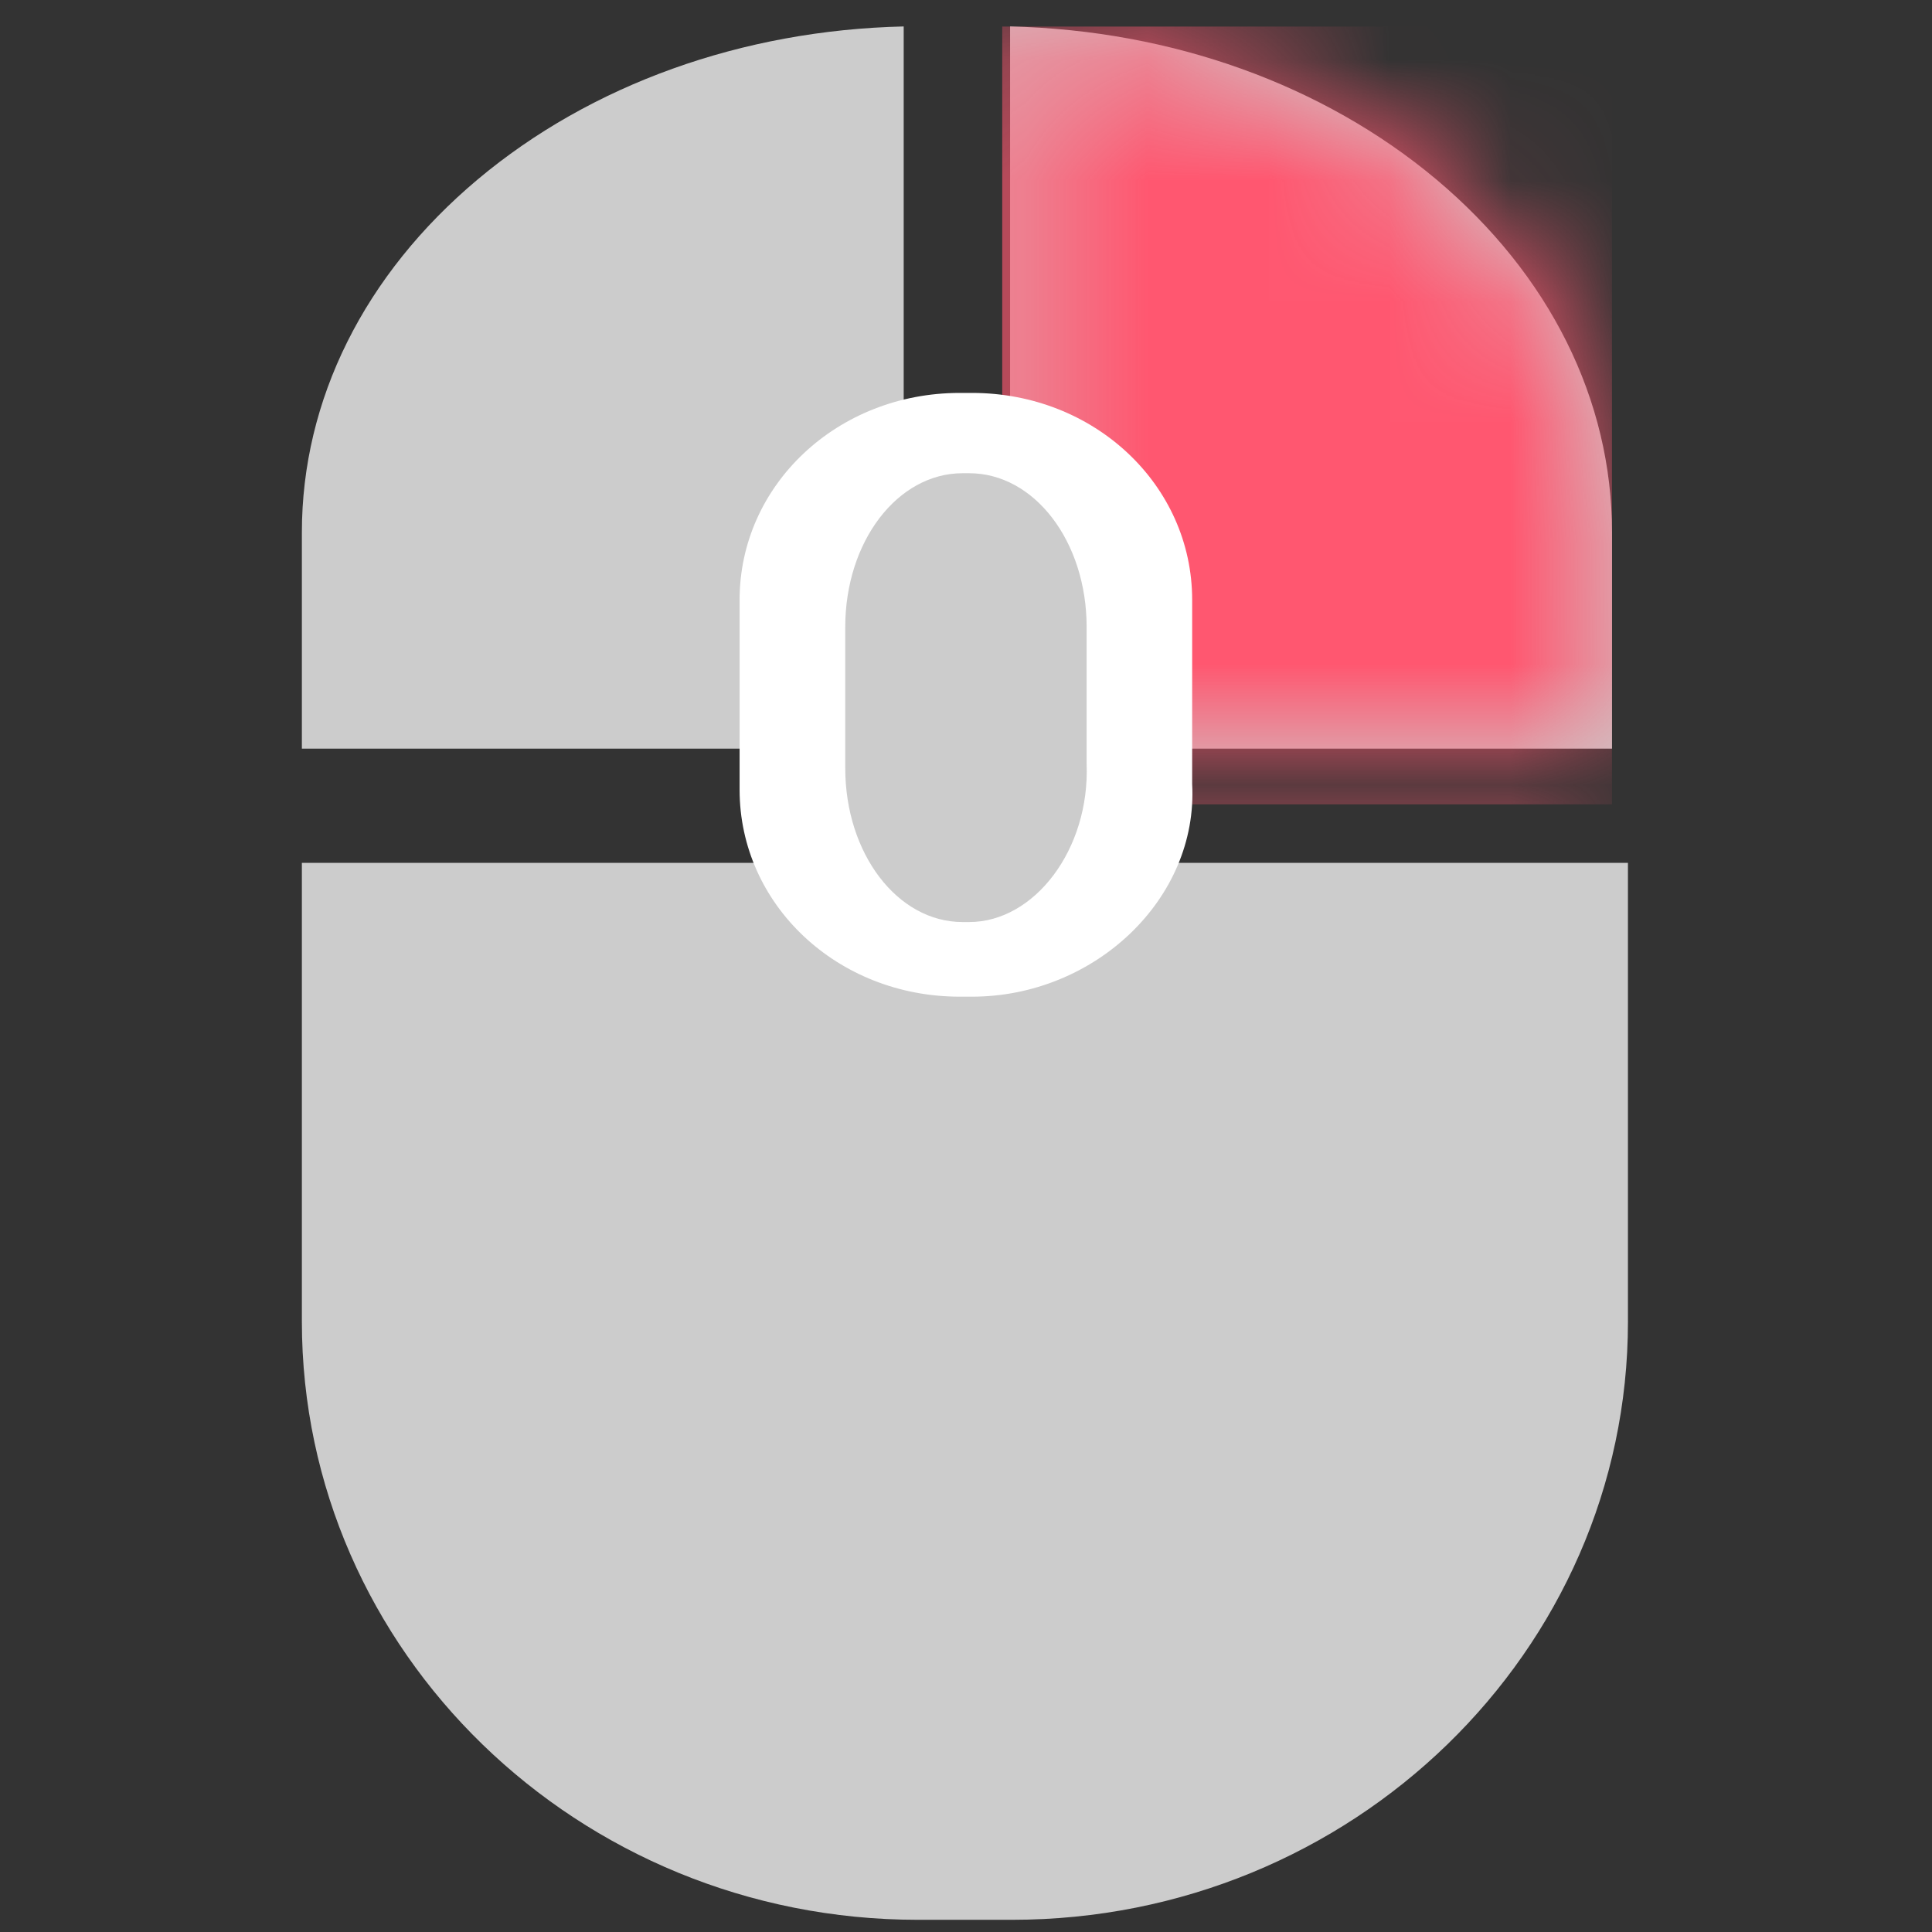
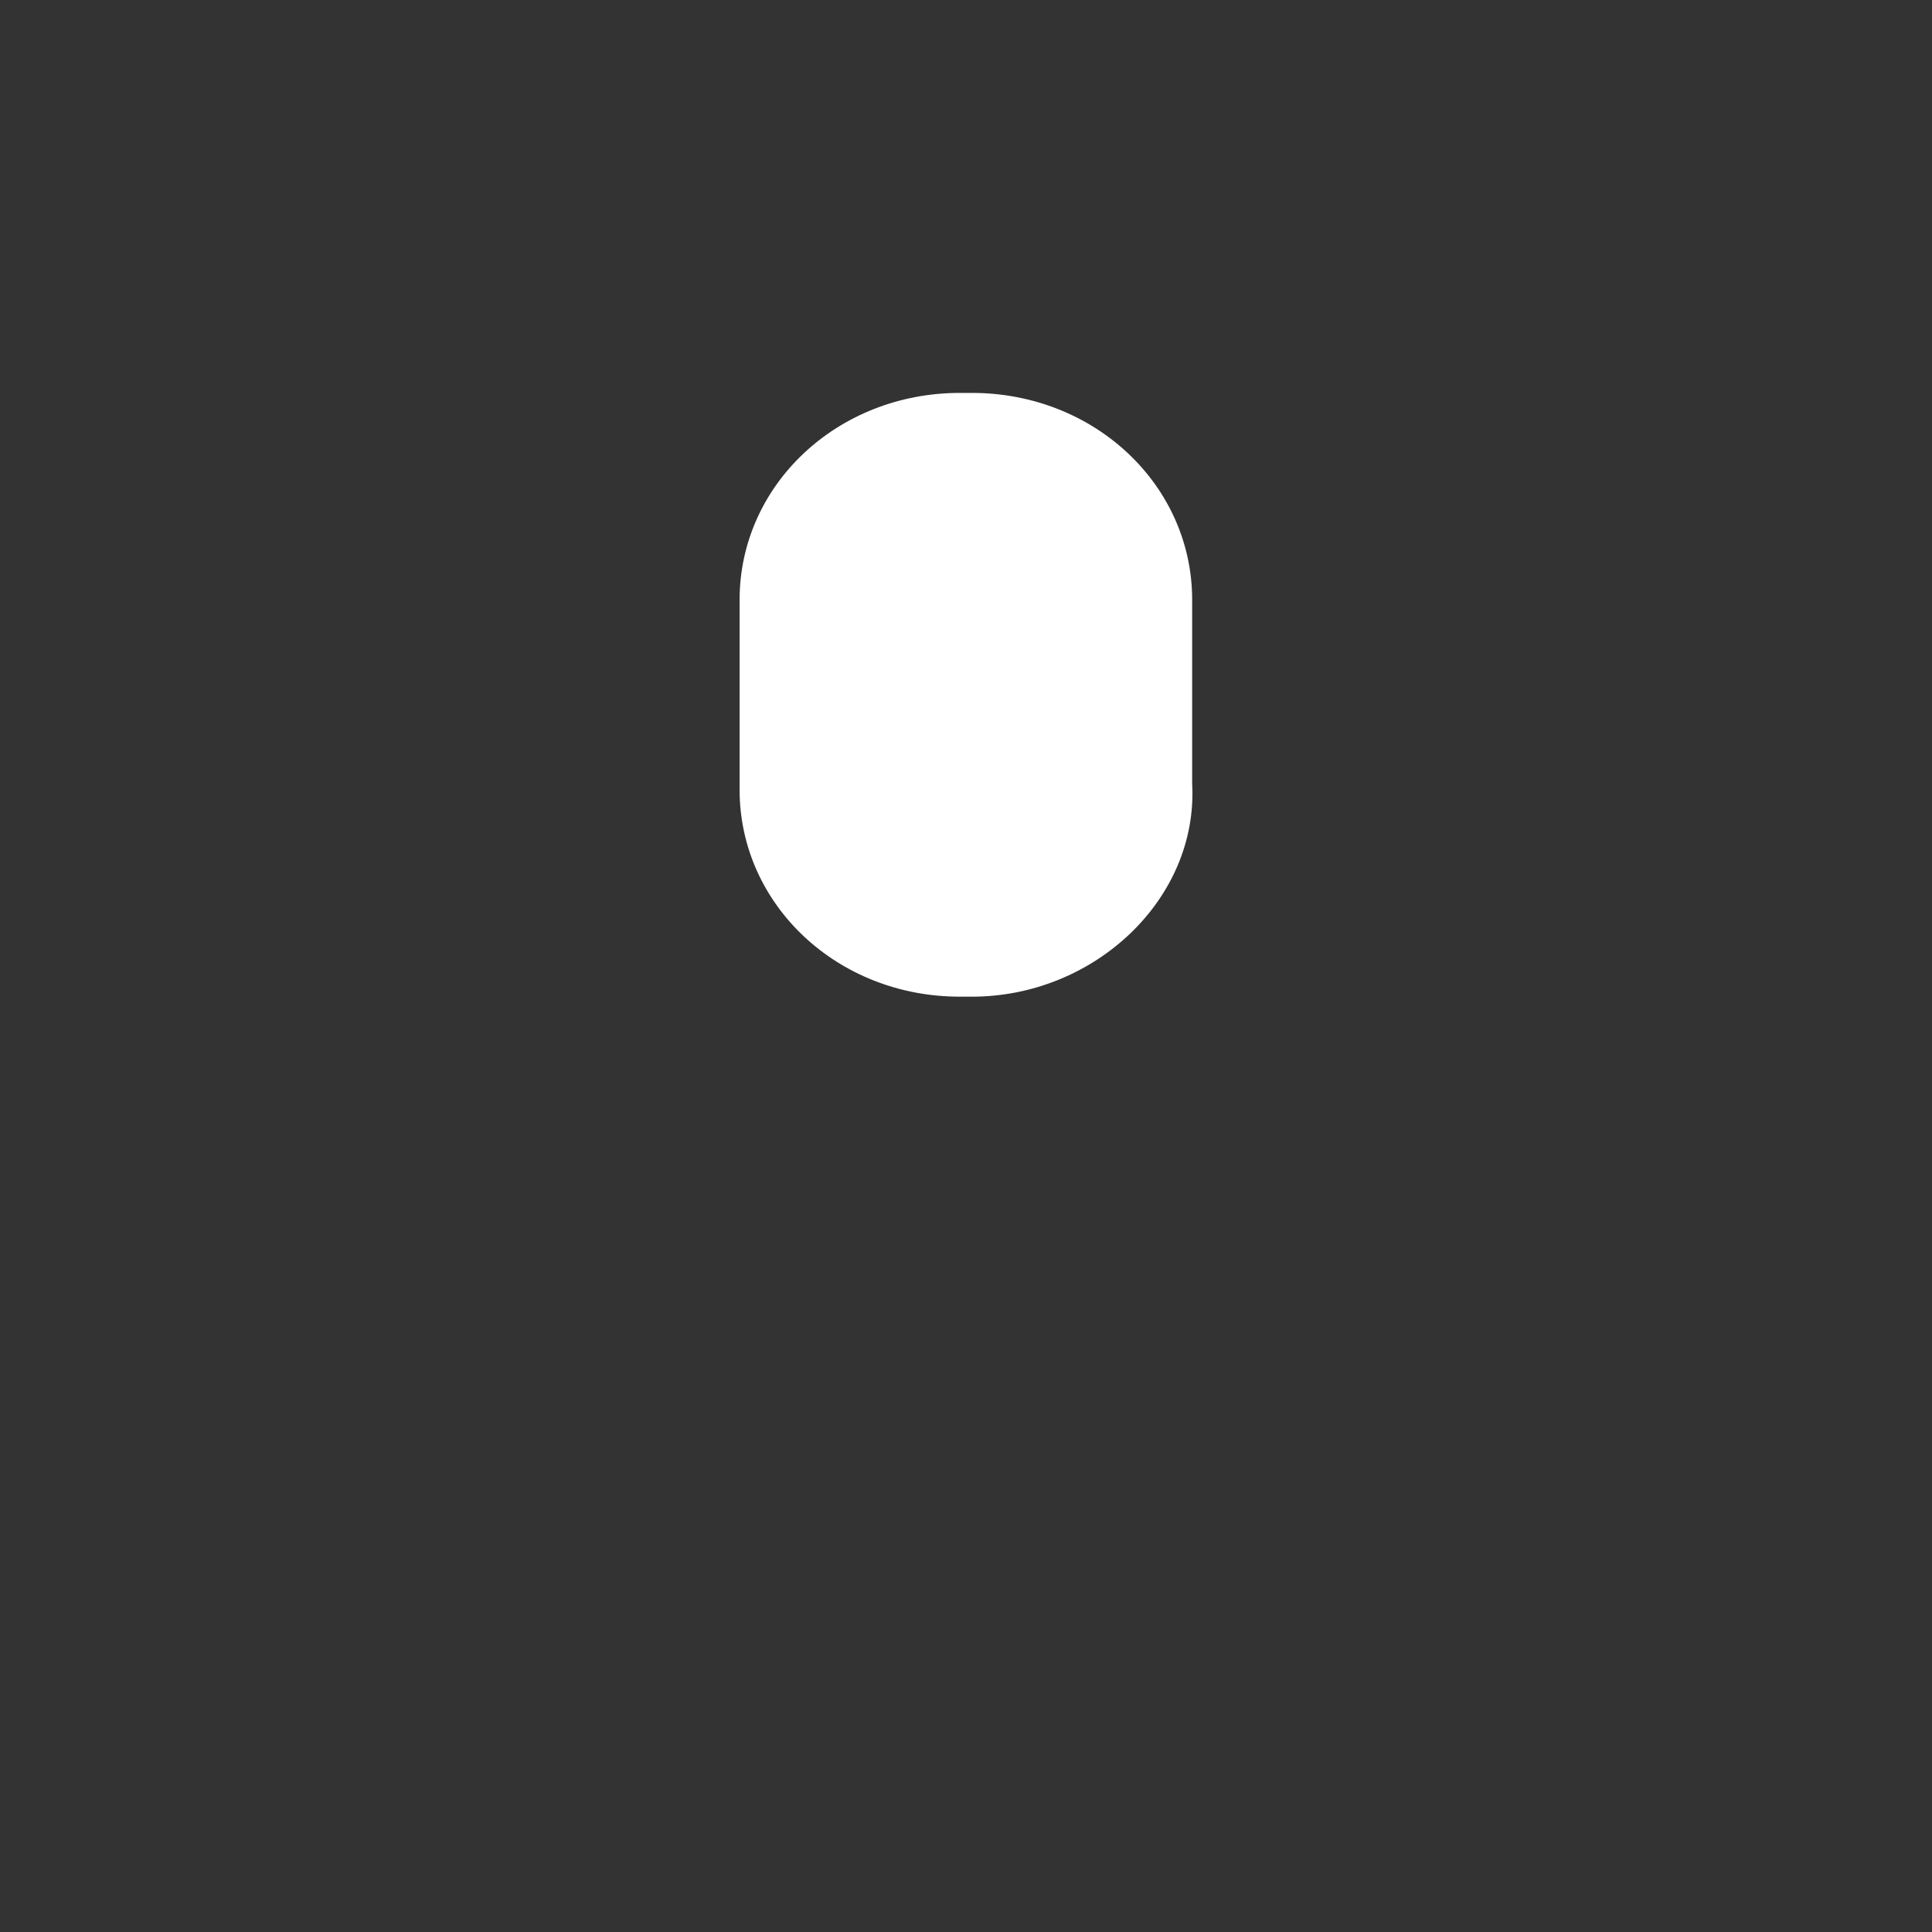
<svg xmlns="http://www.w3.org/2000/svg" width="16" height="16" viewBox="0 0 16 16" fill="none">
  <rect x="0" y="0" width="16" height="16" fill="#333333" stroke="none" />
-   <path fill-rule="evenodd" clip-rule="evenodd" d="M8.381 15.899H7.601C4.788 15.899 2.5 13.677 2.5 10.945V7.146H13.482V10.945C13.482 13.677 11.194 15.899 8.381 15.899ZM13.35 6.2H13.349H8.365V0.219C9.705 0.25 10.958 0.701 11.895 1.486C12.833 2.274 13.35 3.312 13.35 4.409V6.199V6.2ZM7.484 6.2H7.483H2.5V4.409C2.5 3.312 3.017 2.274 3.956 1.486C4.893 0.7 6.146 0.25 7.484 0.219V6.199V6.2Z" fill="#CCCCCC" />
  <g clip-path="url(#clip0_7_76)">
    <mask id="mask0_7_76" style="mask-type:luminance" maskUnits="userSpaceOnUse" x="2" y="0" width="12" height="16">
-       <path fill-rule="evenodd" clip-rule="evenodd" d="M8.344 15.899H7.635C5.079 15.899 2.999 13.677 2.999 10.945V7.145H12.98V10.945C12.98 13.677 10.9 15.899 8.344 15.899ZM13.35 6.2H13.349H8.329V0.219C9.678 0.25 10.941 0.7 11.884 1.486C12.83 2.274 13.35 3.312 13.35 4.409V6.199V6.2ZM7.529 6.2H7.528H2.518V4.409C2.518 3.312 3.038 2.274 3.981 1.486C4.923 0.7 6.183 0.25 7.529 0.219V6.199V6.2Z" fill="white" />
-     </mask>
+       </mask>
    <g mask="url(#mask0_7_76)">
-       <rect x="8.3" y="-0.015" width="5.4" height="6.676" fill="#FF5770" />
-     </g>
+       </g>
  </g>
  <path d="M8.05 8.254H7.948C6.935 8.254 6.125 7.492 6.125 6.54V4.968C6.125 4.016 6.935 3.254 7.948 3.254H8.05C9.063 3.254 9.873 4.016 9.873 4.968V6.492C9.924 7.445 9.063 8.254 8.05 8.254V8.254Z" fill="white" />
-   <path d="M8.026 7.636H7.972C7.432 7.636 7 7.069 7 6.361V5.193C7 4.485 7.432 3.919 7.972 3.919H8.026C8.567 3.919 8.999 4.485 8.999 5.193V6.326C9.026 7.034 8.567 7.636 8.026 7.636V7.636Z" fill="#CCCCCC" />
  <defs>
    <clipPath id="clip0_7_76">
-       <rect width="10.832" height="15.68" fill="white" transform="translate(2.518 0.219)" />
-     </clipPath>
+       </clipPath>
  </defs>
</svg>